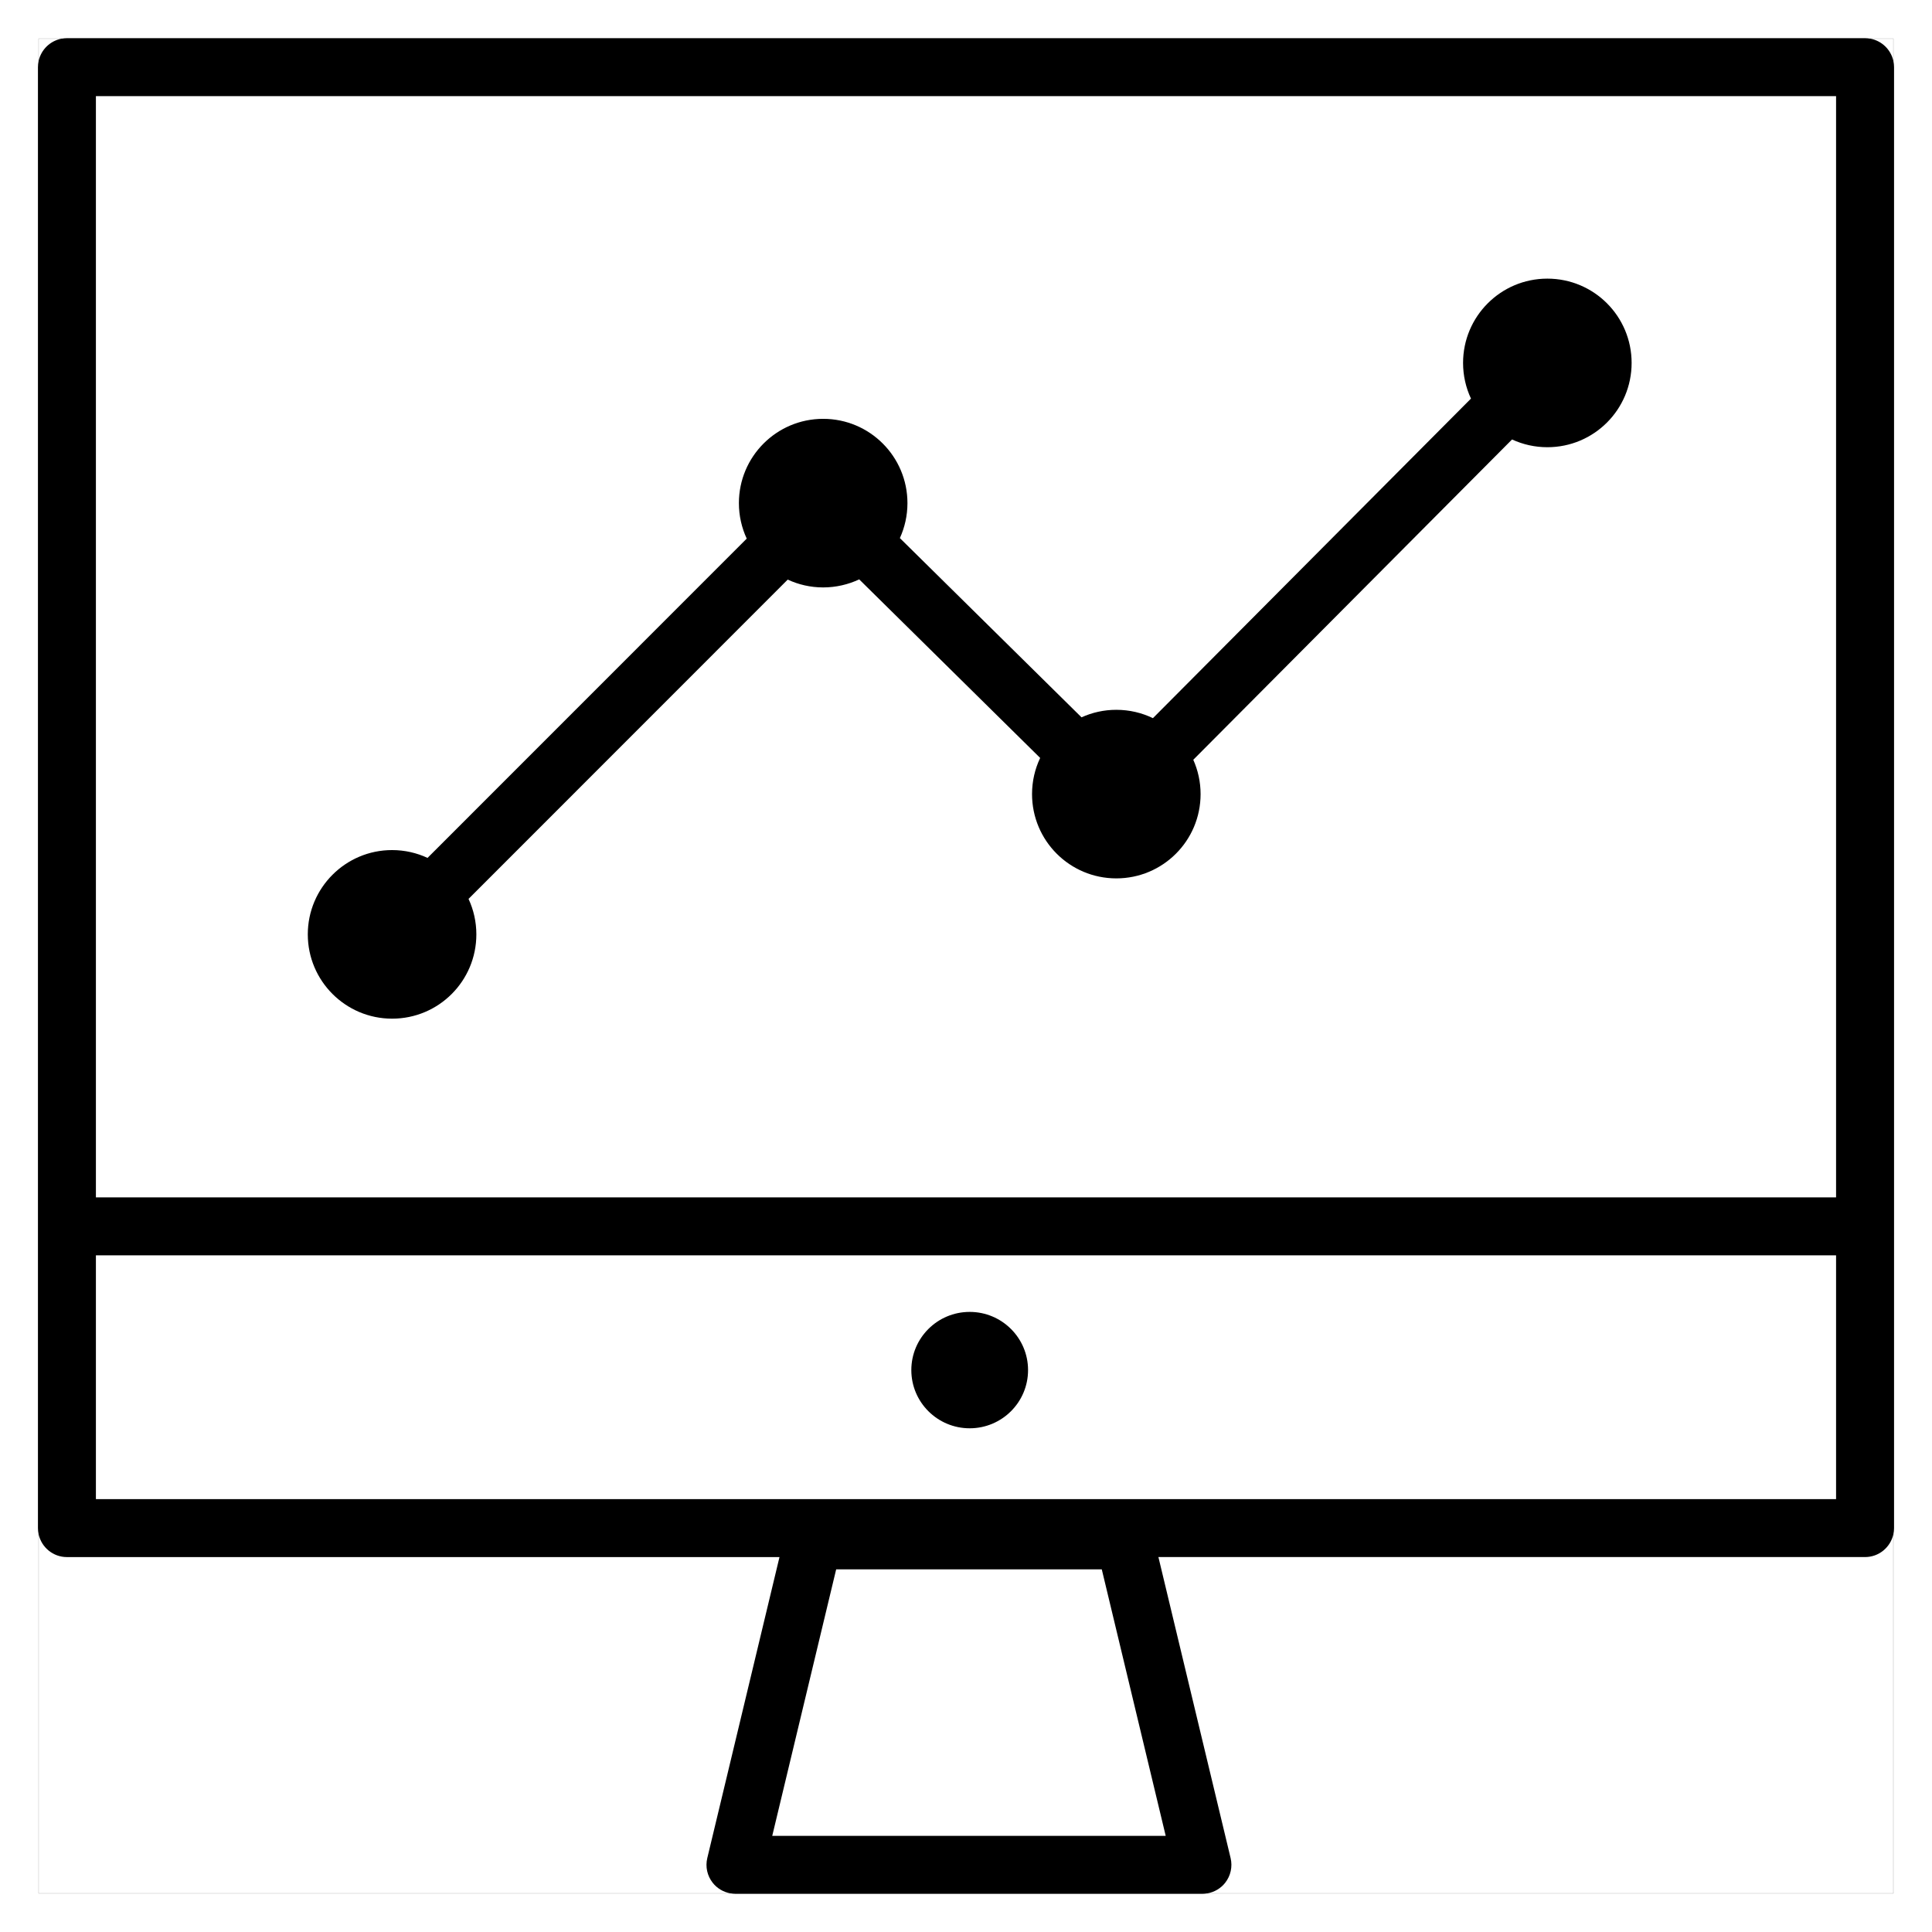
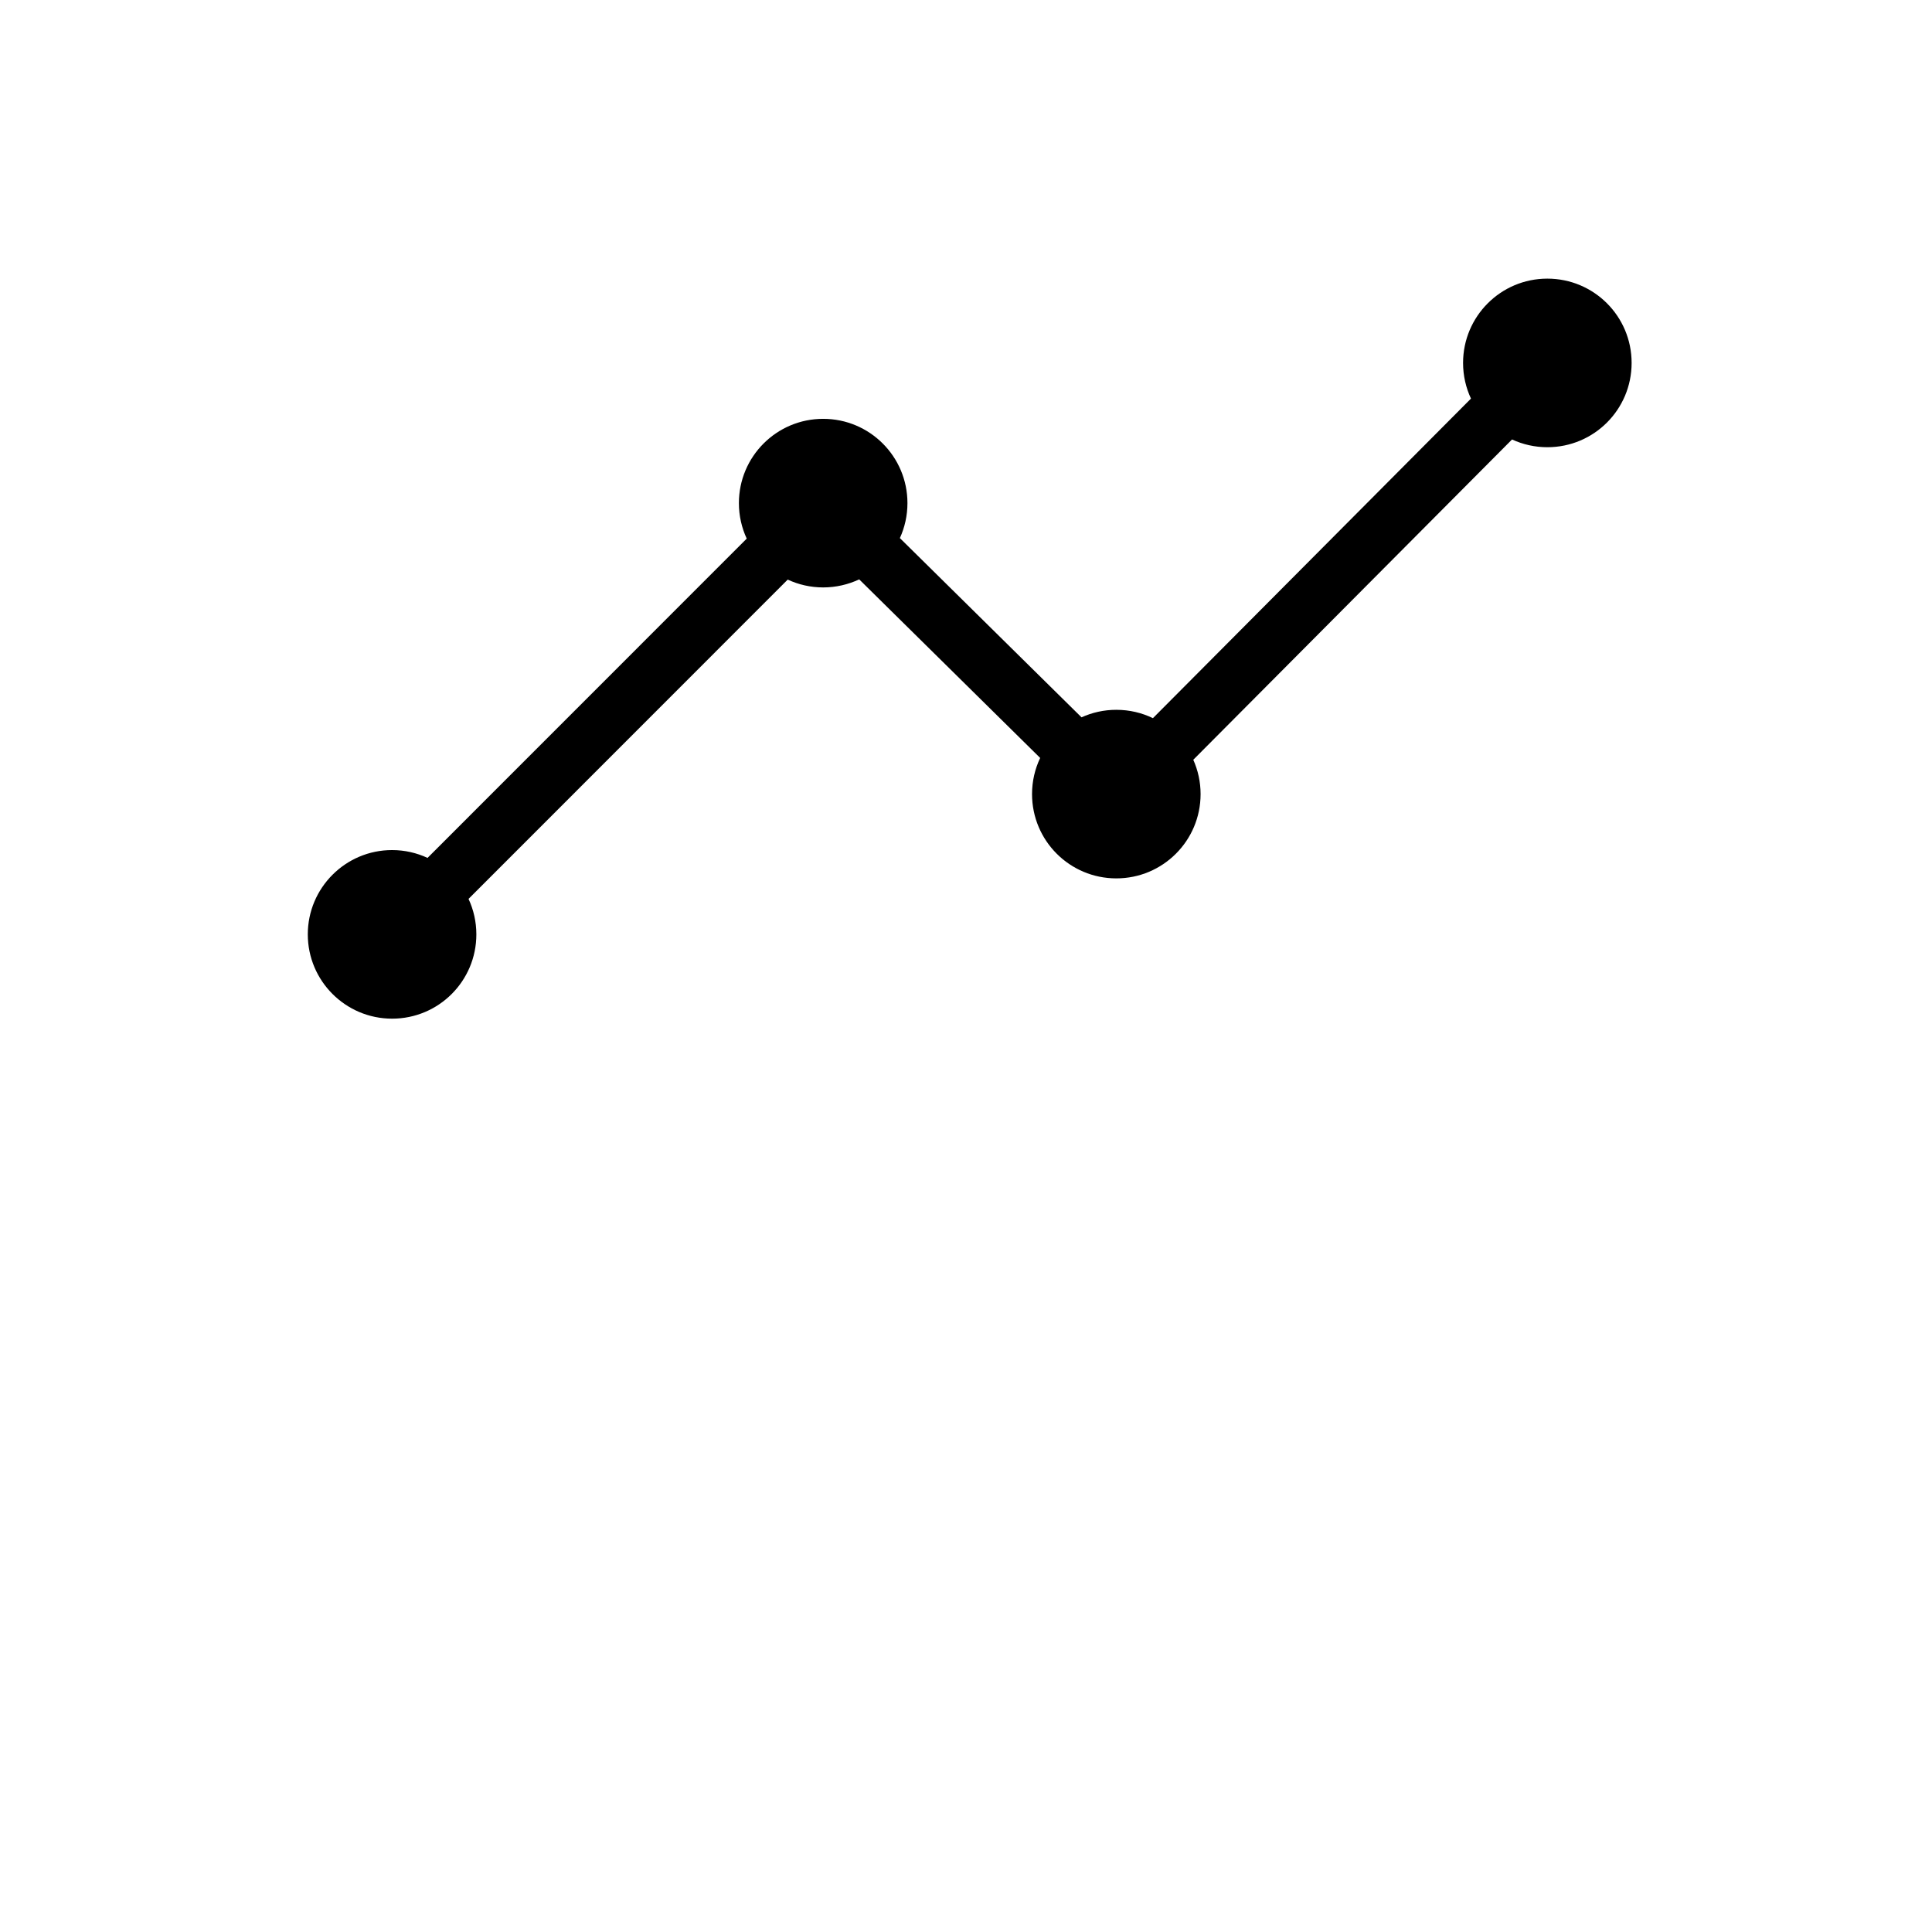
<svg xmlns="http://www.w3.org/2000/svg" id="_30pt" viewBox="0 0 1000 1000">
-   <path d="m980.36,34.76c0-1.07-.12-2.12-.33-3.13v-11.65h-12.19c-.81-.13-1.63-.22-2.48-.22H34.64c-.85,0-1.67.09-2.48.22h-12.19v11.65c-.21,1.01-.33,2.06-.33,3.13v756.19c0,1.07.12,2.12.33,3.13v185.94h358.28c.8.13,1.61.22,2.43.22h241.7c.82,0,1.63-.09,2.43-.22h355.22v-185.94c.21-1.01.33-2.06.33-3.13V34.76Zm-.38-14.73v11.42c-1.31-5.8-5.97-10.32-11.85-11.42h11.85ZM399.71,950.24l33.09-137.94h137.48l33.09,137.94h-203.65ZM49.64,775.95v-126.19h900.71v126.19H49.64Zm900.71-156.19H49.64V49.76h900.71v570ZM20.02,20.02h11.85c-5.88,1.1-10.54,5.62-11.85,11.42v-11.42Zm0,959.95v-185.72c1.51,6.69,7.48,11.69,14.62,11.69h368.82l-37.37,155.8c-1.07,4.47-.04,9.18,2.81,12.79,2.28,2.89,5.52,4.79,9.09,5.45H20.02Zm959.95,0h-354.91c3.56-.65,6.81-2.55,9.09-5.45,2.84-3.61,3.88-8.32,2.81-12.79l-37.37-155.8h365.76c7.15,0,13.11-5,14.62-11.69v185.72Z" />
-   <ellipse cx="501.91" cy="709.16" rx="30.21" ry="30.12" />
  <path d="m202.94,527.26c24.13,0,43.62-19.5,43.62-43.63,0-6.56-1.46-12.78-4.05-18.36l165.21-165.27c5.58,2.59,11.8,4.05,18.36,4.05s12.99-1.5,18.64-4.17l93.67,92.43c-2.7,5.67-4.21,12.02-4.21,18.71,0,24.13,19.52,43.63,43.62,43.63s43.62-19.5,43.62-43.63c0-6.32-1.36-12.33-3.78-17.76l164.99-165.79c5.56,2.57,11.74,4.01,18.27,4.01,24.13,0,43.62-19.5,43.62-43.63s-19.49-43.63-43.62-43.63-43.62,19.57-43.62,43.63c0,6.6,1.47,12.85,4.09,18.46l-164.62,165.41c-5.73-2.77-12.16-4.32-18.96-4.32-6.42,0-12.51,1.4-18,3.89l-94.02-92.77c2.51-5.51,3.92-11.64,3.92-18.1,0-24.07-19.49-43.63-43.62-43.63s-43.62,19.56-43.62,43.63c0,6.57,1.46,12.79,4.05,18.37l-165.21,165.26c-5.58-2.59-11.79-4.05-18.36-4.05-24.09,0-43.62,19.57-43.62,43.63s19.53,43.63,43.62,43.63Z" />
</svg>